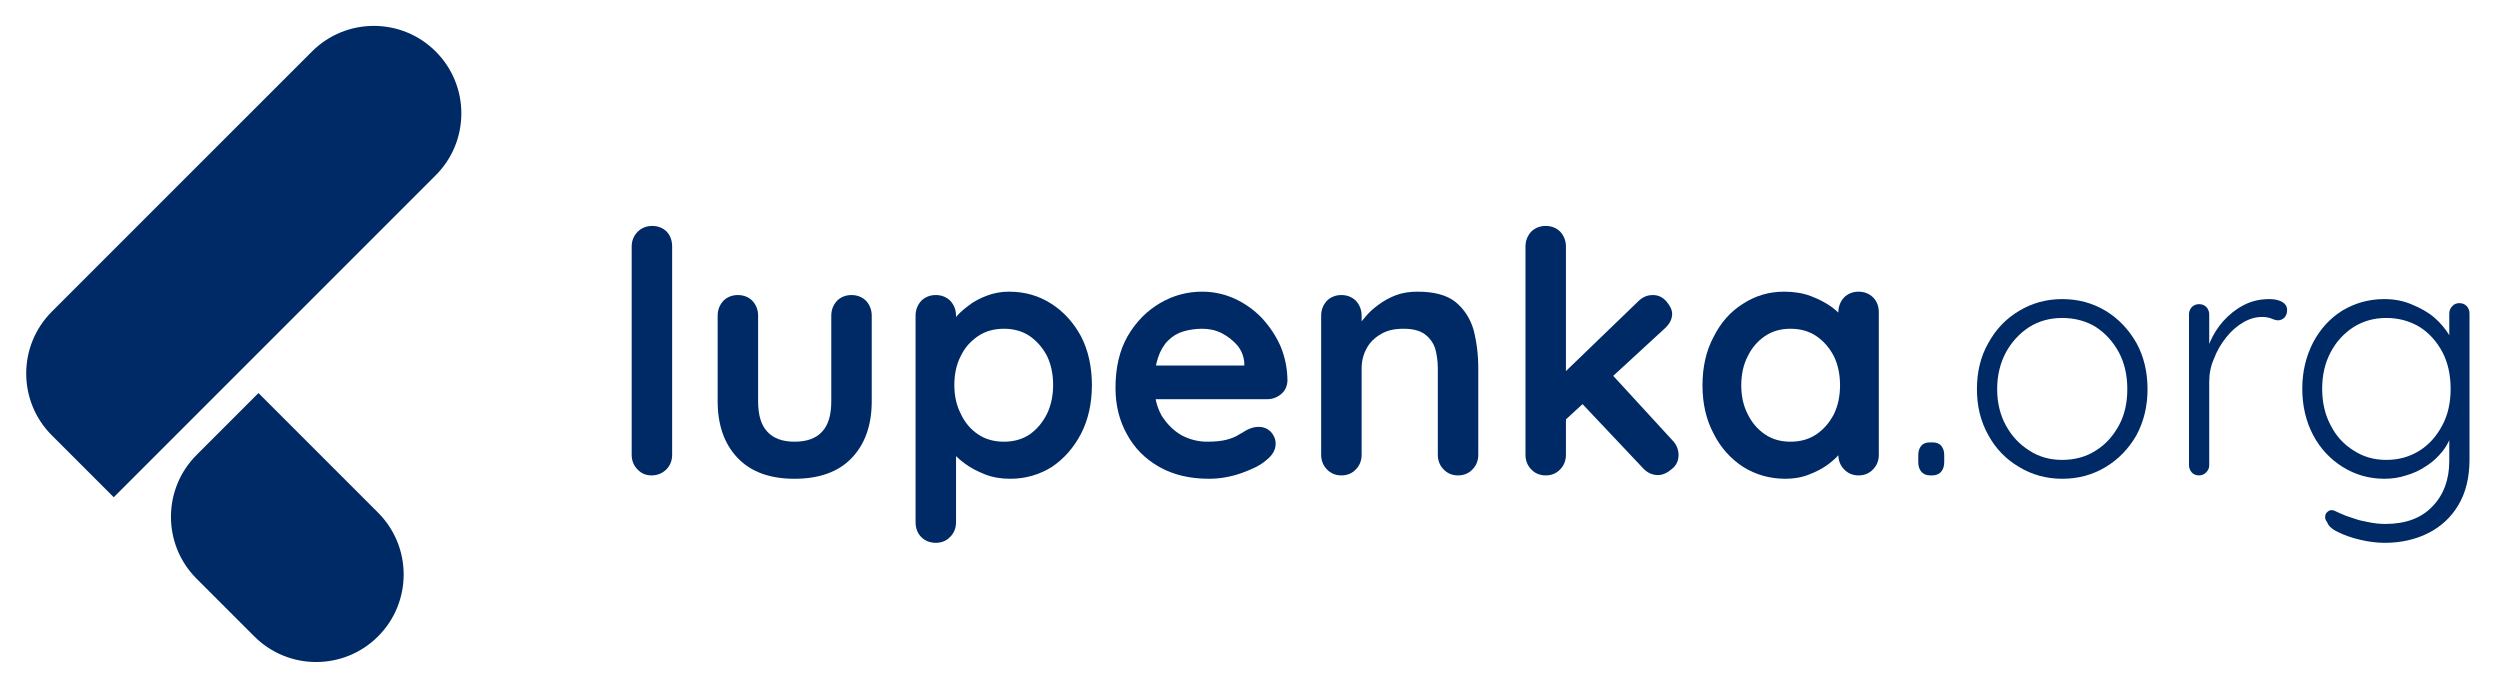
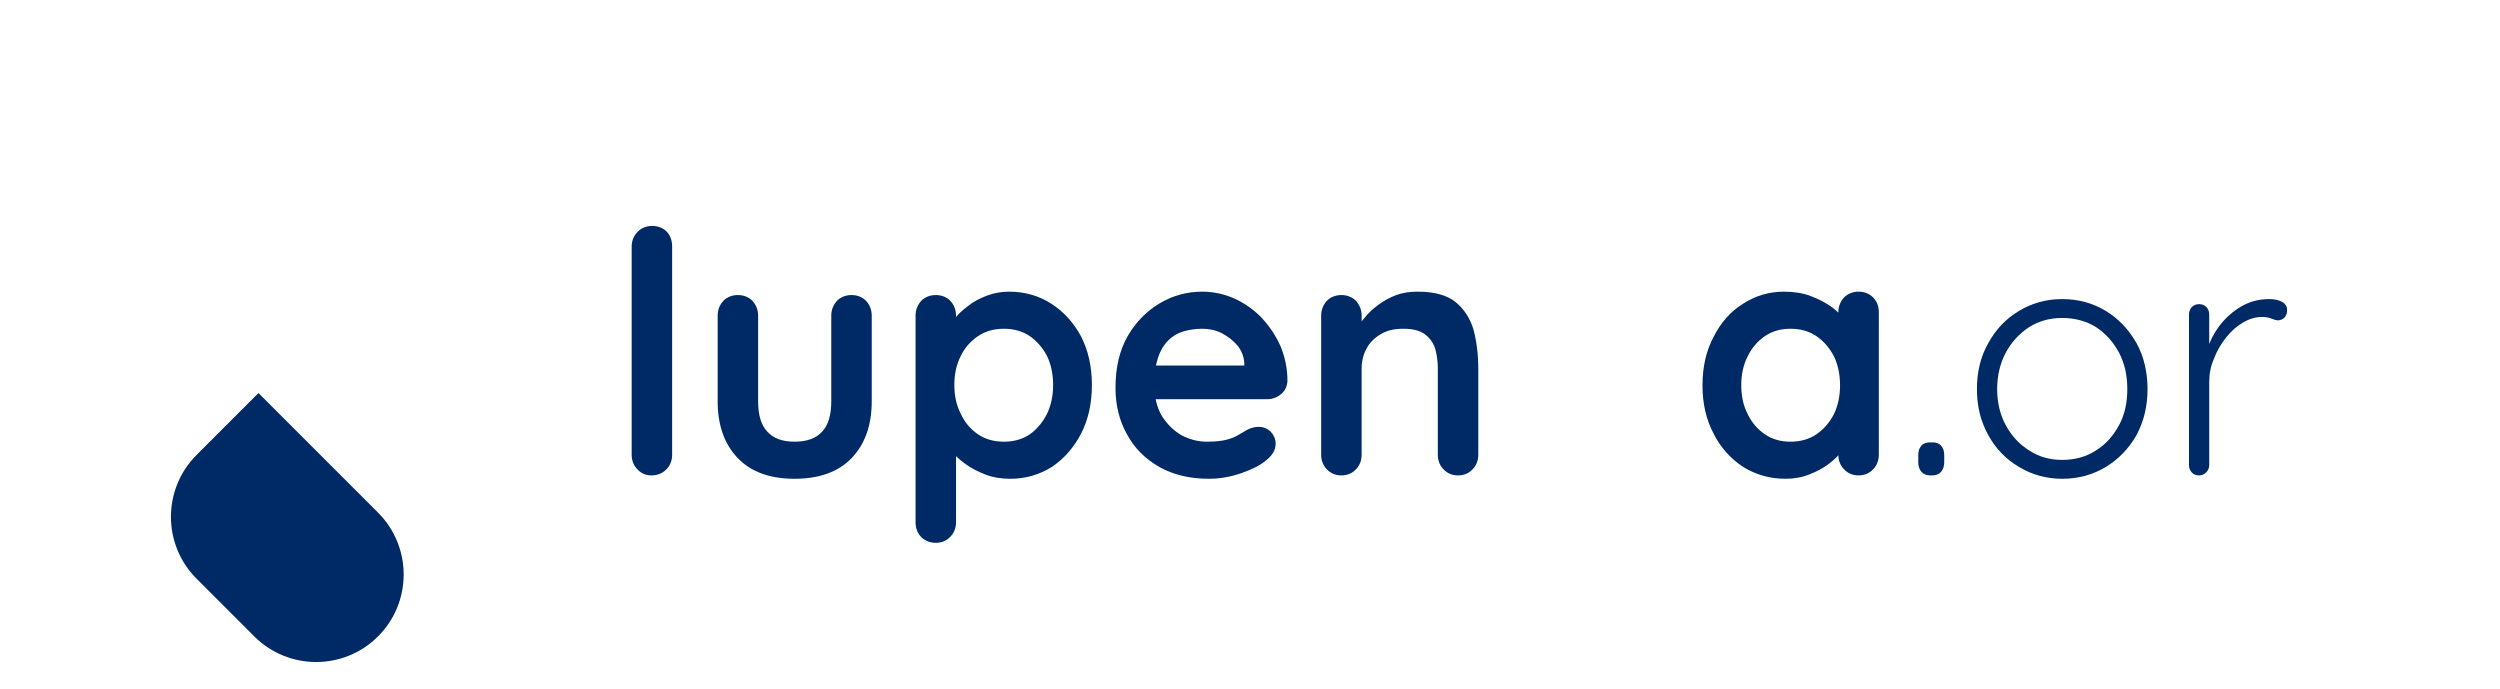
<svg xmlns="http://www.w3.org/2000/svg" xmlns:ns1="http://www.serif.com/" width="100%" height="100%" viewBox="0 0 1216 335" version="1.1" xml:space="preserve" style="fill-rule:evenodd;clip-rule:evenodd;stroke-linejoin:round;stroke-miterlimit:2;">
  <g id="Artboard1" transform="matrix(1.007,0,0,1.047,-73.245,0)">
    <rect x="72.705" y="0" width="1206.28" height="319.288" style="fill:none;" />
    <g id="Vrstva-1" ns1:id="Vrstva 1" transform="matrix(0.993,0,0,0.955,70.167,2.632)">
      <g>
        <g transform="matrix(164,0,0,164,297.553,228.508)">
          <path d="M0.195,-0.061C0.195,-0.044 0.189,-0.029 0.178,-0.018C0.166,-0.006 0.151,-0 0.134,-0C0.117,-0 0.103,-0.006 0.092,-0.018C0.081,-0.029 0.075,-0.044 0.075,-0.061L0.075,-0.679C0.075,-0.696 0.081,-0.711 0.093,-0.723C0.104,-0.734 0.119,-0.74 0.136,-0.74C0.153,-0.74 0.168,-0.734 0.179,-0.723C0.19,-0.711 0.195,-0.696 0.195,-0.679L0.195,-0.061Z" style="fill:rgb(0,42,102);fill-rule:nonzero;" />
        </g>
        <g transform="matrix(164,0,0,164,341.013,228.508)">
          <path d="M0.462,-0.535C0.479,-0.535 0.494,-0.529 0.505,-0.518C0.516,-0.506 0.522,-0.491 0.522,-0.474L0.522,-0.22C0.522,-0.149 0.502,-0.093 0.463,-0.052C0.424,-0.011 0.367,0.01 0.293,0.01C0.219,0.01 0.163,-0.011 0.124,-0.052C0.085,-0.093 0.065,-0.149 0.065,-0.22L0.065,-0.474C0.065,-0.491 0.071,-0.506 0.082,-0.518C0.093,-0.529 0.108,-0.535 0.125,-0.535C0.142,-0.535 0.157,-0.529 0.168,-0.518C0.179,-0.506 0.185,-0.491 0.185,-0.474L0.185,-0.22C0.185,-0.179 0.194,-0.149 0.212,-0.13C0.23,-0.11 0.257,-0.1 0.293,-0.1C0.33,-0.1 0.357,-0.11 0.375,-0.13C0.393,-0.149 0.402,-0.179 0.402,-0.22L0.402,-0.474C0.402,-0.491 0.408,-0.506 0.419,-0.518C0.43,-0.529 0.445,-0.535 0.462,-0.535Z" style="fill:rgb(0,42,102);fill-rule:nonzero;" />
        </g>
        <g transform="matrix(164,0,0,164,437.281,228.508)">
          <path d="M0.342,-0.545C0.389,-0.545 0.431,-0.533 0.468,-0.509C0.504,-0.486 0.534,-0.453 0.556,-0.412C0.577,-0.371 0.588,-0.323 0.588,-0.268C0.588,-0.213 0.577,-0.165 0.556,-0.124C0.534,-0.082 0.505,-0.049 0.469,-0.025C0.432,-0.002 0.391,0.01 0.346,0.01C0.319,0.01 0.294,0.006 0.271,-0.003C0.248,-0.012 0.227,-0.023 0.21,-0.036C0.192,-0.049 0.178,-0.063 0.169,-0.077C0.159,-0.09 0.154,-0.102 0.154,-0.111L0.185,-0.124L0.185,0.139C0.185,0.156 0.179,0.171 0.168,0.182C0.157,0.194 0.142,0.2 0.125,0.2C0.108,0.2 0.093,0.194 0.082,0.183C0.071,0.172 0.065,0.157 0.065,0.139L0.065,-0.474C0.065,-0.491 0.071,-0.506 0.082,-0.518C0.093,-0.529 0.108,-0.535 0.125,-0.535C0.142,-0.535 0.157,-0.529 0.168,-0.518C0.179,-0.506 0.185,-0.491 0.185,-0.474L0.185,-0.425L0.168,-0.434C0.168,-0.443 0.173,-0.453 0.182,-0.466C0.191,-0.478 0.204,-0.49 0.22,-0.502C0.236,-0.515 0.255,-0.525 0.276,-0.533C0.297,-0.541 0.319,-0.545 0.342,-0.545ZM0.327,-0.435C0.298,-0.435 0.272,-0.428 0.25,-0.413C0.228,-0.398 0.211,-0.379 0.199,-0.354C0.186,-0.329 0.18,-0.3 0.18,-0.268C0.18,-0.237 0.186,-0.208 0.199,-0.183C0.211,-0.157 0.228,-0.137 0.25,-0.122C0.272,-0.107 0.298,-0.1 0.327,-0.1C0.356,-0.1 0.382,-0.107 0.404,-0.122C0.425,-0.137 0.442,-0.157 0.455,-0.183C0.467,-0.208 0.473,-0.237 0.473,-0.268C0.473,-0.3 0.467,-0.329 0.455,-0.354C0.442,-0.379 0.425,-0.398 0.404,-0.413C0.382,-0.428 0.356,-0.435 0.327,-0.435Z" style="fill:rgb(0,42,102);fill-rule:nonzero;" />
        </g>
        <g transform="matrix(164,0,0,164,539.453,228.508)">
          <path d="M0.312,0.01C0.255,0.01 0.206,-0.002 0.165,-0.025C0.123,-0.049 0.091,-0.081 0.069,-0.122C0.046,-0.163 0.035,-0.209 0.035,-0.26C0.035,-0.32 0.047,-0.371 0.071,-0.413C0.096,-0.456 0.128,-0.488 0.167,-0.511C0.206,-0.534 0.248,-0.545 0.292,-0.545C0.326,-0.545 0.358,-0.538 0.389,-0.524C0.419,-0.51 0.446,-0.491 0.469,-0.467C0.492,-0.442 0.511,-0.414 0.525,-0.382C0.538,-0.35 0.545,-0.316 0.545,-0.28C0.544,-0.264 0.538,-0.251 0.526,-0.241C0.514,-0.231 0.5,-0.226 0.484,-0.226L0.102,-0.226L0.072,-0.326L0.439,-0.326L0.417,-0.306L0.417,-0.333C0.416,-0.352 0.409,-0.37 0.397,-0.385C0.384,-0.4 0.369,-0.412 0.35,-0.422C0.332,-0.431 0.313,-0.435 0.292,-0.435C0.272,-0.435 0.253,-0.432 0.236,-0.427C0.219,-0.422 0.204,-0.413 0.191,-0.4C0.178,-0.387 0.168,-0.37 0.161,-0.349C0.154,-0.328 0.15,-0.301 0.15,-0.268C0.15,-0.232 0.158,-0.202 0.172,-0.177C0.188,-0.152 0.207,-0.133 0.231,-0.119C0.254,-0.107 0.279,-0.1 0.306,-0.1C0.331,-0.1 0.35,-0.102 0.365,-0.106C0.38,-0.11 0.392,-0.115 0.401,-0.121C0.409,-0.126 0.418,-0.131 0.425,-0.135C0.437,-0.141 0.448,-0.144 0.459,-0.144C0.474,-0.144 0.486,-0.139 0.496,-0.129C0.505,-0.119 0.51,-0.107 0.51,-0.094C0.51,-0.076 0.501,-0.06 0.482,-0.045C0.465,-0.03 0.44,-0.018 0.409,-0.007C0.378,0.004 0.345,0.01 0.312,0.01Z" style="fill:rgb(0,42,102);fill-rule:nonzero;" />
        </g>
        <g transform="matrix(164,0,0,164,634.573,228.508)">
          <path d="M0.351,-0.545C0.4,-0.545 0.438,-0.535 0.464,-0.514C0.489,-0.493 0.507,-0.466 0.517,-0.432C0.526,-0.397 0.531,-0.359 0.531,-0.317L0.531,-0.061C0.531,-0.044 0.525,-0.029 0.514,-0.018C0.503,-0.006 0.488,-0 0.471,-0C0.454,-0 0.439,-0.006 0.428,-0.018C0.417,-0.029 0.411,-0.044 0.411,-0.061L0.411,-0.317C0.411,-0.339 0.408,-0.359 0.403,-0.377C0.397,-0.394 0.387,-0.408 0.372,-0.419C0.357,-0.43 0.336,-0.435 0.309,-0.435C0.282,-0.435 0.26,-0.43 0.242,-0.419C0.223,-0.408 0.209,-0.394 0.2,-0.377C0.19,-0.359 0.185,-0.339 0.185,-0.317L0.185,-0.061C0.185,-0.044 0.179,-0.029 0.168,-0.018C0.157,-0.006 0.142,-0 0.125,-0C0.108,-0 0.093,-0.006 0.082,-0.018C0.071,-0.029 0.065,-0.044 0.065,-0.061L0.065,-0.474C0.065,-0.491 0.071,-0.506 0.082,-0.518C0.093,-0.529 0.108,-0.535 0.125,-0.535C0.142,-0.535 0.157,-0.529 0.168,-0.518C0.179,-0.506 0.185,-0.491 0.185,-0.474L0.185,-0.431L0.17,-0.434C0.176,-0.445 0.185,-0.458 0.196,-0.47C0.207,-0.484 0.221,-0.496 0.236,-0.507C0.251,-0.518 0.269,-0.528 0.288,-0.535C0.307,-0.542 0.328,-0.545 0.351,-0.545Z" style="fill:rgb(0,42,102);fill-rule:nonzero;" />
        </g>
        <g transform="matrix(164,0,0,164,732.317,228.508)">
-           <path d="M0.135,-0C0.118,-0 0.103,-0.006 0.092,-0.018C0.081,-0.029 0.075,-0.044 0.075,-0.061L0.075,-0.679C0.075,-0.696 0.081,-0.711 0.092,-0.723C0.103,-0.734 0.118,-0.74 0.135,-0.74C0.152,-0.74 0.167,-0.734 0.178,-0.723C0.189,-0.711 0.195,-0.696 0.195,-0.679L0.195,-0.061C0.195,-0.044 0.189,-0.029 0.178,-0.018C0.167,-0.006 0.152,-0 0.135,-0ZM0.453,-0.535C0.468,-0.535 0.482,-0.529 0.493,-0.516C0.504,-0.503 0.51,-0.491 0.51,-0.479C0.51,-0.463 0.502,-0.448 0.486,-0.434L0.185,-0.157L0.18,-0.295L0.409,-0.516C0.422,-0.529 0.436,-0.535 0.453,-0.535ZM0.468,-0.001C0.451,-0.001 0.436,-0.008 0.424,-0.021L0.239,-0.217L0.33,-0.301L0.51,-0.105C0.523,-0.092 0.529,-0.077 0.529,-0.06C0.529,-0.043 0.522,-0.029 0.508,-0.018C0.495,-0.007 0.481,-0.001 0.468,-0.001Z" style="fill:rgb(0,42,102);fill-rule:nonzero;" />
-         </g>
+           </g>
        <g transform="matrix(164,0,0,164,824.977,228.508)">
          <path d="M0.498,-0.545C0.515,-0.545 0.53,-0.539 0.541,-0.528C0.552,-0.517 0.558,-0.502 0.558,-0.484L0.558,-0.061C0.558,-0.044 0.552,-0.029 0.541,-0.018C0.53,-0.006 0.515,-0 0.498,-0C0.481,-0 0.466,-0.006 0.455,-0.018C0.444,-0.029 0.438,-0.044 0.438,-0.061L0.438,-0.11L0.46,-0.101C0.46,-0.092 0.455,-0.082 0.446,-0.07C0.437,-0.057 0.424,-0.045 0.408,-0.033C0.392,-0.021 0.373,-0.011 0.352,-0.003C0.33,0.006 0.306,0.01 0.281,0.01C0.235,0.01 0.193,-0.002 0.156,-0.025C0.119,-0.049 0.089,-0.082 0.068,-0.124C0.046,-0.165 0.035,-0.213 0.035,-0.267C0.035,-0.322 0.046,-0.37 0.068,-0.411C0.089,-0.453 0.118,-0.486 0.155,-0.509C0.192,-0.533 0.232,-0.545 0.277,-0.545C0.306,-0.545 0.332,-0.541 0.356,-0.532C0.38,-0.523 0.401,-0.512 0.419,-0.499C0.436,-0.486 0.45,-0.472 0.46,-0.459C0.469,-0.445 0.474,-0.433 0.474,-0.424L0.438,-0.411L0.438,-0.484C0.438,-0.501 0.444,-0.516 0.455,-0.528C0.466,-0.539 0.481,-0.545 0.498,-0.545ZM0.296,-0.1C0.325,-0.1 0.351,-0.107 0.373,-0.122C0.395,-0.137 0.412,-0.157 0.425,-0.182C0.437,-0.207 0.443,-0.236 0.443,-0.267C0.443,-0.299 0.437,-0.328 0.425,-0.353C0.412,-0.378 0.395,-0.398 0.373,-0.413C0.351,-0.428 0.325,-0.435 0.296,-0.435C0.267,-0.435 0.242,-0.428 0.22,-0.413C0.198,-0.398 0.181,-0.378 0.169,-0.353C0.156,-0.328 0.15,-0.299 0.15,-0.267C0.15,-0.236 0.156,-0.207 0.169,-0.182C0.181,-0.157 0.198,-0.137 0.22,-0.122C0.242,-0.107 0.267,-0.1 0.296,-0.1Z" style="fill:rgb(0,42,102);fill-rule:nonzero;" />
        </g>
        <g transform="matrix(164,0,0,164,927.149,228.508)">
          <path d="M0.087,-0C0.076,-0 0.067,-0.004 0.061,-0.011C0.055,-0.018 0.052,-0.028 0.052,-0.039L0.052,-0.06C0.052,-0.072 0.055,-0.081 0.061,-0.088C0.067,-0.095 0.076,-0.098 0.087,-0.098L0.094,-0.098C0.105,-0.098 0.114,-0.095 0.12,-0.088C0.126,-0.081 0.129,-0.072 0.129,-0.06L0.129,-0.039C0.129,-0.028 0.126,-0.018 0.12,-0.011C0.114,-0.004 0.105,-0 0.094,-0L0.087,-0Z" style="fill:rgb(0,42,102);fill-rule:nonzero;" />
        </g>
        <g transform="matrix(164,0,0,164,956.833,228.508)">
          <path d="M0.551,-0.256C0.551,-0.205 0.54,-0.16 0.518,-0.119C0.495,-0.079 0.465,-0.048 0.427,-0.025C0.389,-0.002 0.346,0.01 0.298,0.01C0.251,0.01 0.208,-0.002 0.17,-0.025C0.131,-0.048 0.101,-0.079 0.079,-0.119C0.056,-0.16 0.045,-0.205 0.045,-0.256C0.045,-0.307 0.056,-0.353 0.079,-0.393C0.101,-0.433 0.131,-0.465 0.17,-0.488C0.208,-0.511 0.251,-0.523 0.298,-0.523C0.346,-0.523 0.389,-0.511 0.427,-0.488C0.465,-0.465 0.495,-0.433 0.518,-0.393C0.54,-0.353 0.551,-0.307 0.551,-0.256ZM0.491,-0.256C0.491,-0.297 0.483,-0.333 0.466,-0.365C0.449,-0.396 0.427,-0.421 0.398,-0.44C0.369,-0.458 0.335,-0.467 0.298,-0.467C0.261,-0.467 0.229,-0.458 0.2,-0.44C0.171,-0.421 0.148,-0.396 0.131,-0.365C0.114,-0.333 0.105,-0.297 0.105,-0.256C0.105,-0.215 0.114,-0.179 0.131,-0.148C0.148,-0.117 0.171,-0.092 0.2,-0.074C0.229,-0.055 0.261,-0.046 0.298,-0.046C0.335,-0.046 0.369,-0.055 0.398,-0.074C0.427,-0.092 0.449,-0.117 0.466,-0.148C0.483,-0.179 0.491,-0.215 0.491,-0.256Z" style="fill:rgb(0,42,102);fill-rule:nonzero;" />
        </g>
        <g transform="matrix(164,0,0,164,1054.41,228.508)">
          <path d="M0.109,-0C0.1,-0 0.092,-0.003 0.087,-0.009C0.082,-0.015 0.079,-0.022 0.079,-0.03L0.079,-0.478C0.079,-0.486 0.082,-0.493 0.087,-0.499C0.093,-0.505 0.1,-0.508 0.109,-0.508C0.118,-0.508 0.125,-0.505 0.131,-0.499C0.136,-0.493 0.139,-0.486 0.139,-0.478L0.139,-0.328L0.124,-0.325C0.126,-0.348 0.132,-0.372 0.141,-0.395C0.151,-0.418 0.164,-0.439 0.181,-0.458C0.198,-0.477 0.218,-0.493 0.241,-0.505C0.264,-0.517 0.289,-0.523 0.318,-0.523C0.33,-0.523 0.342,-0.521 0.353,-0.516C0.364,-0.51 0.37,-0.502 0.37,-0.491C0.37,-0.481 0.367,-0.473 0.362,-0.468C0.357,-0.463 0.35,-0.46 0.343,-0.46C0.337,-0.46 0.331,-0.462 0.324,-0.465C0.317,-0.468 0.307,-0.47 0.296,-0.47C0.277,-0.47 0.259,-0.465 0.24,-0.454C0.221,-0.443 0.204,-0.428 0.189,-0.409C0.174,-0.39 0.162,-0.37 0.153,-0.346C0.143,-0.324 0.139,-0.3 0.139,-0.277L0.139,-0.03C0.139,-0.022 0.136,-0.015 0.13,-0.009C0.124,-0.003 0.117,-0 0.109,-0Z" style="fill:rgb(0,42,102);fill-rule:nonzero;" />
        </g>
        <g transform="matrix(164,0,0,164,1115.09,228.508)">
-           <path d="M0.288,-0.523C0.317,-0.523 0.345,-0.518 0.37,-0.507C0.395,-0.497 0.418,-0.484 0.437,-0.468C0.456,-0.451 0.47,-0.434 0.481,-0.416C0.492,-0.397 0.497,-0.38 0.497,-0.363L0.481,-0.387L0.481,-0.48C0.481,-0.489 0.484,-0.496 0.49,-0.502C0.495,-0.508 0.502,-0.511 0.511,-0.511C0.52,-0.511 0.527,-0.508 0.533,-0.502C0.538,-0.496 0.541,-0.489 0.541,-0.48L0.541,-0.047C0.541,0.006 0.53,0.051 0.508,0.088C0.486,0.125 0.456,0.152 0.419,0.171C0.381,0.19 0.338,0.2 0.29,0.2C0.267,0.2 0.242,0.197 0.217,0.191C0.191,0.185 0.169,0.177 0.151,0.168C0.132,0.159 0.122,0.149 0.119,0.139C0.114,0.133 0.112,0.127 0.113,0.121C0.113,0.116 0.116,0.111 0.121,0.107C0.127,0.102 0.134,0.102 0.141,0.105C0.149,0.109 0.16,0.114 0.175,0.12C0.181,0.122 0.19,0.125 0.202,0.129C0.213,0.133 0.227,0.136 0.243,0.139C0.258,0.142 0.274,0.144 0.291,0.144C0.351,0.144 0.398,0.127 0.431,0.092C0.464,0.058 0.481,0.013 0.481,-0.043L0.481,-0.139L0.492,-0.136C0.486,-0.112 0.476,-0.091 0.462,-0.073C0.448,-0.055 0.432,-0.04 0.413,-0.028C0.394,-0.015 0.374,-0.006 0.353,0C0.332,0.007 0.31,0.01 0.289,0.01C0.243,0.01 0.202,-0.002 0.165,-0.025C0.128,-0.048 0.098,-0.08 0.077,-0.12C0.056,-0.16 0.045,-0.206 0.045,-0.257C0.045,-0.308 0.056,-0.353 0.077,-0.394C0.098,-0.434 0.127,-0.466 0.164,-0.489C0.201,-0.511 0.242,-0.523 0.288,-0.523ZM0.294,-0.467C0.258,-0.467 0.226,-0.458 0.197,-0.44C0.168,-0.421 0.145,-0.396 0.129,-0.365C0.112,-0.333 0.104,-0.297 0.104,-0.257C0.104,-0.217 0.112,-0.181 0.129,-0.149C0.145,-0.117 0.168,-0.092 0.197,-0.074C0.226,-0.055 0.258,-0.046 0.294,-0.046C0.331,-0.046 0.363,-0.055 0.392,-0.073C0.421,-0.091 0.443,-0.116 0.46,-0.148C0.477,-0.179 0.485,-0.216 0.485,-0.257C0.485,-0.298 0.477,-0.335 0.46,-0.367C0.443,-0.398 0.421,-0.423 0.392,-0.441C0.363,-0.458 0.331,-0.467 0.294,-0.467Z" style="fill:rgb(0,42,102);fill-rule:nonzero;" />
-         </g>
+           </g>
      </g>
      <g transform="matrix(1,0,0,1,57.906,5.681)">
-         <path d="M0,233.452L-30.101,203.351C-46.725,186.726 -46.725,159.773 -30.101,143.149L96.424,16.624C113.049,0 140.002,0 156.626,16.624C173.25,33.248 173.25,60.202 156.626,76.826L0,233.452Z" style="fill:rgb(0,42,102);fill-rule:nonzero;" />
-       </g>
+         </g>
      <g transform="matrix(1,0,0,1,128.311,323.444)">
        <path d="M0,-134.99L-30.101,-104.888C-46.725,-88.264 -46.725,-61.311 -30.101,-44.687L-2.038,-16.624C14.586,0 41.54,0 58.164,-16.624C74.788,-33.248 74.788,-60.201 58.164,-76.826L0,-134.99Z" style="fill:rgb(0,42,102);fill-rule:nonzero;" />
      </g>
    </g>
  </g>
</svg>